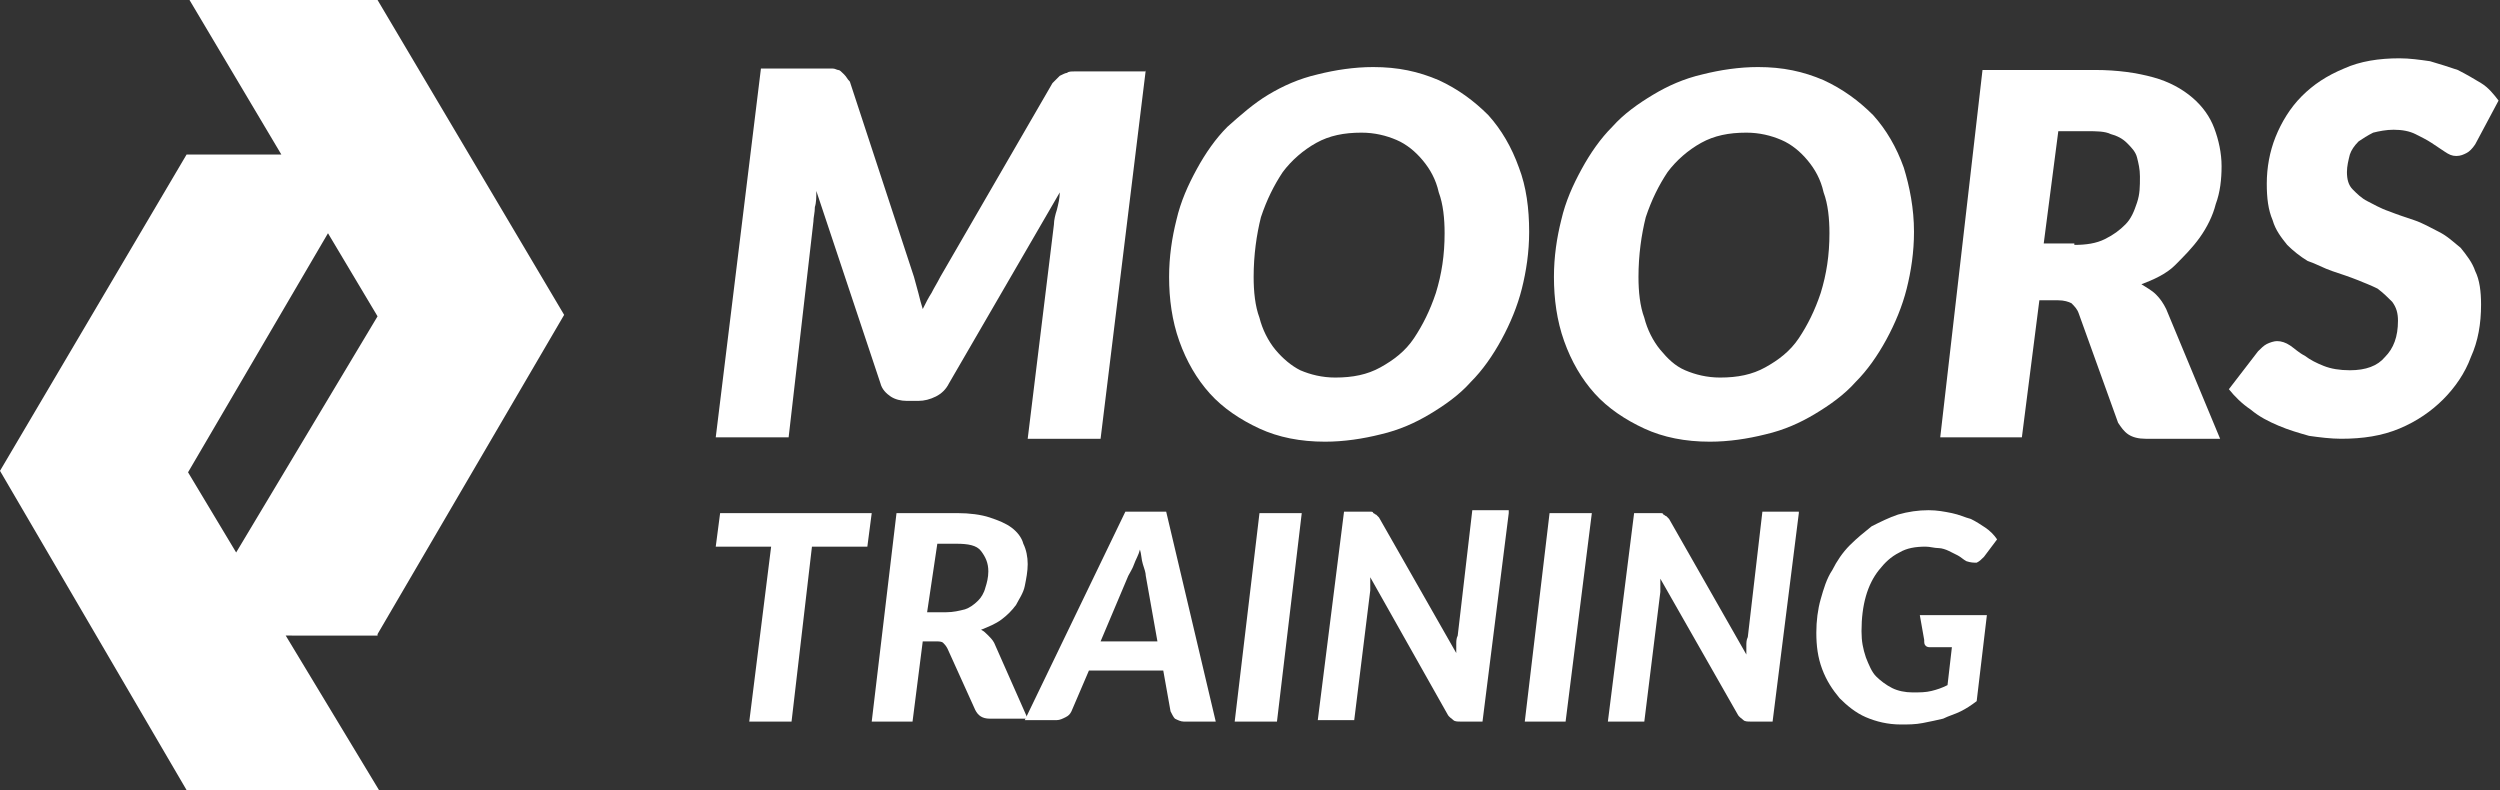
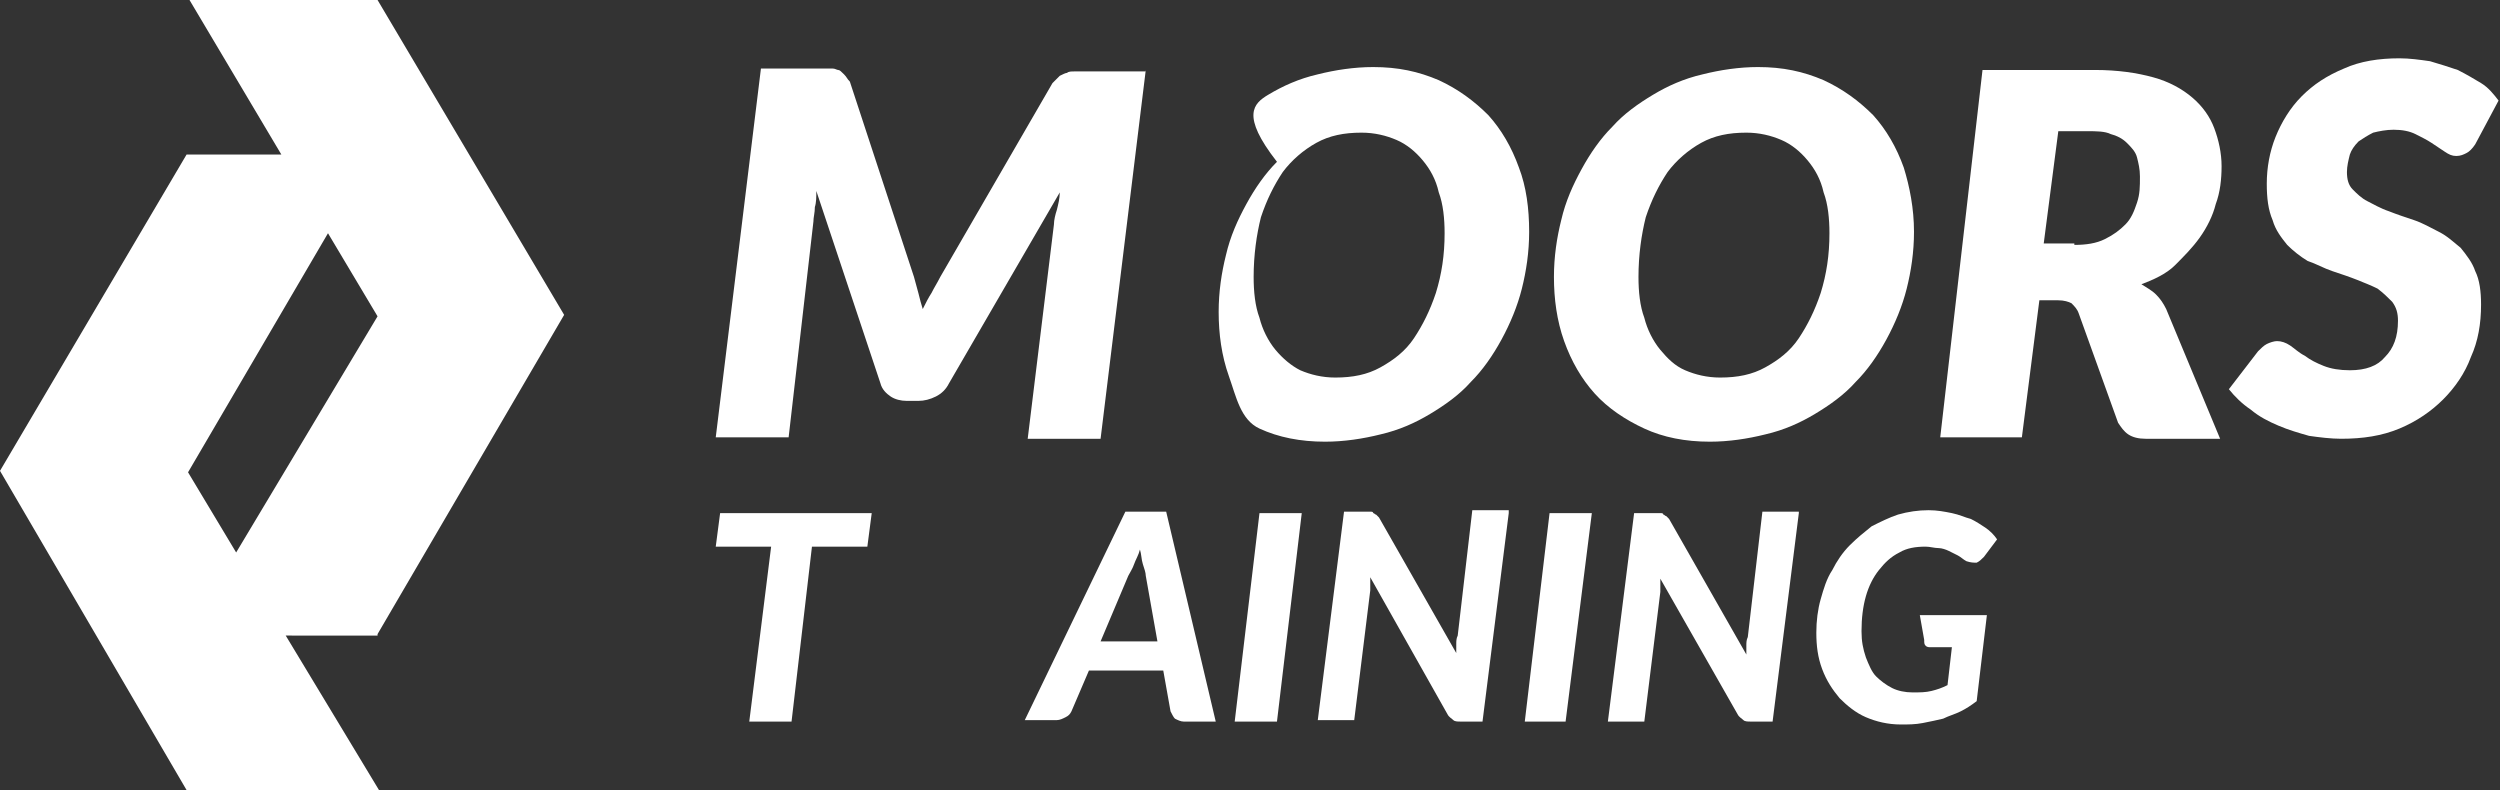
<svg xmlns="http://www.w3.org/2000/svg" version="1.1" id="Layer_1" x="0px" y="0px" viewBox="0 0 171.5 54.2" style="enable-background:new 0 0 171.5 54.2;" xml:space="preserve">
  <rect x="0" y="0" width="171.5" height="54.2" fill="#333333" stroke="none" />
  <style type="text/css"> .st0{fill:#FFFFFF;} </style>
  <path class="st0" d="M25.9,43.5l12.8-21.9L25.9,0H13l6.3,10.6h-6.5L0,32.3l12.8,21.9H26l-6.4-10.6H25.9z M22.5,16l3.4,5.7l-9.7,16.2 l-3.3-5.5L22.5,16z" />
  <path class="st0" d="M78.6,4.8l-3.1,25.3h-5l1.8-14.7c0-0.3,0.1-0.7,0.2-1c0.1-0.4,0.2-0.8,0.2-1.2l-7.6,13.1 c-0.2,0.4-0.5,0.7-0.9,0.9c-0.4,0.2-0.8,0.3-1.2,0.3h-0.8c-0.4,0-0.8-0.1-1.1-0.3c-0.3-0.2-0.6-0.5-0.7-0.9L56,13.1 c0,0.4,0,0.8-0.1,1.1c0,0.4-0.1,0.7-0.1,1l-1.7,14.8h-5l3.1-25.3h4.3c0.2,0,0.4,0,0.6,0c0.2,0,0.3,0.1,0.4,0.1s0.2,0.1,0.4,0.3 s0.2,0.3,0.4,0.5L62.7,19c0.1,0.4,0.2,0.7,0.3,1.1c0.1,0.4,0.2,0.8,0.3,1.1c0.2-0.4,0.4-0.8,0.6-1.1c0.2-0.4,0.4-0.7,0.6-1.1 l7.7-13.3c0.2-0.2,0.3-0.3,0.5-0.5C72.9,5.1,73.1,5,73.2,5c0.1-0.1,0.3-0.1,0.5-0.1c0.2,0,0.4,0,0.6,0H78.6z" />
-   <path class="st0" d="M104.9,15.9c0,1.4-0.2,2.7-0.5,3.9c-0.3,1.2-0.8,2.4-1.4,3.5c-0.6,1.1-1.3,2.1-2.1,2.9 c-0.8,0.9-1.8,1.6-2.8,2.2c-1,0.6-2.1,1.1-3.4,1.4c-1.2,0.3-2.5,0.5-3.8,0.5c-1.7,0-3.2-0.3-4.5-0.9c-1.3-0.6-2.5-1.4-3.4-2.4 s-1.6-2.2-2.1-3.6c-0.5-1.4-0.7-2.9-0.7-4.4c0-1.4,0.2-2.7,0.5-3.9c0.3-1.3,0.8-2.4,1.4-3.5c0.6-1.1,1.3-2.1,2.1-2.9 C85.1,7.9,86,7.1,87,6.5c1-0.6,2.1-1.1,3.4-1.4c1.2-0.3,2.5-0.5,3.8-0.5c1.7,0,3.1,0.3,4.5,0.9c1.3,0.6,2.4,1.4,3.4,2.4 c0.9,1,1.6,2.2,2.1,3.6C104.7,12.8,104.9,14.3,104.9,15.9 M99.1,16c0-1-0.1-2-0.4-2.8c-0.2-0.9-0.6-1.6-1.1-2.2 c-0.5-0.6-1.1-1.1-1.8-1.4c-0.7-0.3-1.5-0.5-2.4-0.5c-1.2,0-2.2,0.2-3.1,0.7c-0.9,0.5-1.7,1.2-2.3,2c-0.6,0.9-1.1,1.9-1.5,3.1 c-0.3,1.2-0.5,2.6-0.5,4.1c0,1,0.1,2,0.4,2.8c0.2,0.8,0.6,1.6,1.1,2.2c0.5,0.6,1.1,1.1,1.7,1.4c0.7,0.3,1.5,0.5,2.4,0.5 c1.2,0,2.2-0.2,3.1-0.7c0.9-0.5,1.7-1.1,2.3-2c0.6-0.9,1.1-1.9,1.5-3.1C98.9,18.8,99.1,17.5,99.1,16" />
+   <path class="st0" d="M104.9,15.9c0,1.4-0.2,2.7-0.5,3.9c-0.3,1.2-0.8,2.4-1.4,3.5c-0.6,1.1-1.3,2.1-2.1,2.9 c-0.8,0.9-1.8,1.6-2.8,2.2c-1,0.6-2.1,1.1-3.4,1.4c-1.2,0.3-2.5,0.5-3.8,0.5c-1.7,0-3.2-0.3-4.5-0.9s-1.6-2.2-2.1-3.6c-0.5-1.4-0.7-2.9-0.7-4.4c0-1.4,0.2-2.7,0.5-3.9c0.3-1.3,0.8-2.4,1.4-3.5c0.6-1.1,1.3-2.1,2.1-2.9 C85.1,7.9,86,7.1,87,6.5c1-0.6,2.1-1.1,3.4-1.4c1.2-0.3,2.5-0.5,3.8-0.5c1.7,0,3.1,0.3,4.5,0.9c1.3,0.6,2.4,1.4,3.4,2.4 c0.9,1,1.6,2.2,2.1,3.6C104.7,12.8,104.9,14.3,104.9,15.9 M99.1,16c0-1-0.1-2-0.4-2.8c-0.2-0.9-0.6-1.6-1.1-2.2 c-0.5-0.6-1.1-1.1-1.8-1.4c-0.7-0.3-1.5-0.5-2.4-0.5c-1.2,0-2.2,0.2-3.1,0.7c-0.9,0.5-1.7,1.2-2.3,2c-0.6,0.9-1.1,1.9-1.5,3.1 c-0.3,1.2-0.5,2.6-0.5,4.1c0,1,0.1,2,0.4,2.8c0.2,0.8,0.6,1.6,1.1,2.2c0.5,0.6,1.1,1.1,1.7,1.4c0.7,0.3,1.5,0.5,2.4,0.5 c1.2,0,2.2-0.2,3.1-0.7c0.9-0.5,1.7-1.1,2.3-2c0.6-0.9,1.1-1.9,1.5-3.1C98.9,18.8,99.1,17.5,99.1,16" />
  <path class="st0" d="M131.3,15.9c0,1.4-0.2,2.7-0.5,3.9c-0.3,1.2-0.8,2.4-1.4,3.5c-0.6,1.1-1.3,2.1-2.1,2.9 c-0.8,0.9-1.8,1.6-2.8,2.2c-1,0.6-2.1,1.1-3.4,1.4c-1.2,0.3-2.5,0.5-3.8,0.5c-1.7,0-3.2-0.3-4.5-0.9c-1.3-0.6-2.5-1.4-3.4-2.4 c-0.9-1-1.6-2.2-2.1-3.6c-0.5-1.4-0.7-2.9-0.7-4.4c0-1.4,0.2-2.7,0.5-3.9c0.3-1.3,0.8-2.4,1.4-3.5c0.6-1.1,1.3-2.1,2.1-2.9 c0.8-0.9,1.8-1.6,2.8-2.2c1-0.6,2.1-1.1,3.4-1.4c1.2-0.3,2.5-0.5,3.8-0.5c1.7,0,3.1,0.3,4.5,0.9c1.3,0.6,2.4,1.4,3.4,2.4 c0.9,1,1.6,2.2,2.1,3.6C131,12.8,131.3,14.3,131.3,15.9 M125.5,16c0-1-0.1-2-0.4-2.8c-0.2-0.9-0.6-1.6-1.1-2.2 c-0.5-0.6-1.1-1.1-1.8-1.4c-0.7-0.3-1.5-0.5-2.4-0.5c-1.2,0-2.2,0.2-3.1,0.7c-0.9,0.5-1.7,1.2-2.3,2c-0.6,0.9-1.1,1.9-1.5,3.1 c-0.3,1.2-0.5,2.6-0.5,4.1c0,1,0.1,2,0.4,2.8c0.2,0.8,0.6,1.6,1.1,2.2c0.5,0.6,1,1.1,1.7,1.4c0.7,0.3,1.5,0.5,2.4,0.5 c1.2,0,2.2-0.2,3.1-0.7c0.9-0.5,1.7-1.1,2.3-2c0.6-0.9,1.1-1.9,1.5-3.1C125.3,18.8,125.5,17.5,125.5,16" />
  <path class="st0" d="M143.7,4.8c1.6,0,2.9,0.2,4,0.5c1.1,0.3,2,0.8,2.7,1.4c0.7,0.6,1.2,1.3,1.5,2.1c0.3,0.8,0.5,1.7,0.5,2.6 c0,0.9-0.1,1.8-0.4,2.6c-0.2,0.8-0.6,1.6-1.1,2.3c-0.5,0.7-1.1,1.3-1.7,1.9s-1.5,1-2.3,1.3c0.3,0.2,0.7,0.4,1,0.7 c0.3,0.3,0.5,0.6,0.7,1l3.7,8.9h-5.1c-0.5,0-0.9-0.1-1.2-0.3c-0.3-0.2-0.5-0.5-0.7-0.8l-2.7-7.5c-0.1-0.3-0.3-0.5-0.5-0.7 c-0.2-0.1-0.5-0.2-0.9-0.2h-1.3l-1.2,9.4h-5.6L136,4.8H143.7z M142.3,16.8c0.8,0,1.5-0.1,2.1-0.4s1-0.6,1.4-1 c0.4-0.4,0.6-0.9,0.8-1.5c0.2-0.6,0.2-1.1,0.2-1.8c0-0.5-0.1-0.9-0.2-1.3c-0.1-0.4-0.4-0.7-0.7-1c-0.3-0.3-0.7-0.5-1.1-0.6 c-0.4-0.2-1-0.2-1.6-0.2h-2l-1,7.7H142.3z" />
  <path class="st0" d="M169.8,9.9c-0.2,0.3-0.4,0.5-0.6,0.6c-0.2,0.1-0.4,0.2-0.7,0.2c-0.3,0-0.5-0.1-0.8-0.3 c-0.3-0.2-0.6-0.4-0.9-0.6c-0.3-0.2-0.7-0.4-1.1-0.6c-0.4-0.2-0.9-0.3-1.5-0.3c-0.5,0-1,0.1-1.4,0.2c-0.4,0.2-0.7,0.4-1,0.6 c-0.3,0.3-0.5,0.6-0.6,0.9c-0.1,0.4-0.2,0.8-0.2,1.2c0,0.5,0.1,0.9,0.4,1.2c0.3,0.3,0.6,0.6,1,0.8c0.4,0.2,0.9,0.5,1.5,0.7 c0.5,0.2,1.1,0.4,1.7,0.6c0.6,0.2,1.1,0.5,1.7,0.8c0.6,0.3,1,0.7,1.5,1.1c0.4,0.5,0.8,1,1,1.6c0.3,0.6,0.4,1.4,0.4,2.3 c0,1.3-0.2,2.5-0.7,3.6c-0.4,1.1-1.1,2.1-1.9,2.9c-0.8,0.8-1.8,1.5-3,2c-1.2,0.5-2.5,0.7-4,0.7c-0.7,0-1.5-0.1-2.2-0.2 c-0.7-0.2-1.4-0.4-2.1-0.7c-0.7-0.3-1.3-0.6-1.9-1.1c-0.6-0.4-1.1-0.9-1.5-1.4l2-2.6c0.2-0.2,0.4-0.4,0.6-0.5 c0.2-0.1,0.5-0.2,0.7-0.2c0.3,0,0.6,0.1,0.9,0.3c0.3,0.2,0.6,0.5,1,0.7c0.4,0.3,0.8,0.5,1.3,0.7c0.5,0.2,1.1,0.3,1.8,0.3 c1.1,0,1.9-0.3,2.4-0.9c0.6-0.6,0.9-1.4,0.9-2.5c0-0.5-0.1-0.9-0.4-1.3c-0.3-0.3-0.6-0.6-1-0.9c-0.4-0.2-0.9-0.4-1.4-0.6 c-0.5-0.2-1.1-0.4-1.7-0.6c-0.6-0.2-1.1-0.5-1.7-0.7c-0.5-0.3-1-0.7-1.4-1.1c-0.4-0.5-0.8-1-1-1.7c-0.3-0.7-0.4-1.5-0.4-2.5 c0-1.1,0.2-2.2,0.6-3.2c0.4-1,1-2,1.8-2.8c0.8-0.8,1.7-1.4,2.9-1.9c1.1-0.5,2.4-0.7,3.8-0.7c0.7,0,1.4,0.1,2.1,0.2 c0.7,0.2,1.3,0.4,1.9,0.6c0.6,0.3,1.1,0.6,1.6,0.9s0.9,0.8,1.2,1.2L169.8,9.9z" />
  <polygon class="st0" points="59.5,37.5 55.7,37.5 54.3,49.5 51.4,49.5 52.9,37.5 49.1,37.5 49.4,35.2 59.8,35.2 " />
-   <path class="st0" d="M65.7,35.2c0.8,0,1.6,0.1,2.2,0.3c0.6,0.2,1.1,0.4,1.5,0.7c0.4,0.3,0.7,0.7,0.8,1.1c0.2,0.4,0.3,0.9,0.3,1.4 c0,0.5-0.1,1-0.2,1.5c-0.1,0.5-0.4,0.9-0.6,1.3c-0.3,0.4-0.6,0.7-1,1c-0.4,0.3-0.9,0.5-1.4,0.7c0.2,0.1,0.3,0.2,0.5,0.4 c0.1,0.1,0.3,0.3,0.4,0.5l2.3,5.2h-2.6c-0.5,0-0.8-0.2-1-0.6L65,44.5c-0.1-0.2-0.2-0.3-0.3-0.4C64.6,44,64.4,44,64.2,44h-0.9 l-0.7,5.5h-2.8l1.7-14.3H65.7z M64.9,42c0.5,0,0.9-0.1,1.3-0.2c0.3-0.1,0.6-0.3,0.9-0.6c0.2-0.2,0.4-0.5,0.5-0.9 c0.1-0.3,0.2-0.7,0.2-1.1c0-0.6-0.2-1-0.5-1.4s-0.9-0.5-1.7-0.5h-1.3L63.6,42H64.9z" />
  <path class="st0" d="M83.4,49.5h-2.2c-0.2,0-0.4-0.1-0.6-0.2c-0.1-0.1-0.2-0.3-0.3-0.5L79.8,46h-5.1l-1.2,2.8 c-0.1,0.2-0.2,0.3-0.4,0.4c-0.2,0.1-0.4,0.2-0.6,0.2h-2.2l6.9-14.3H80L83.4,49.5z M79.4,44l-0.8-4.5c0-0.2-0.1-0.5-0.2-0.8 c-0.1-0.3-0.1-0.7-0.2-1c-0.1,0.4-0.3,0.7-0.4,1c-0.1,0.3-0.3,0.6-0.4,0.8L75.5,44H79.4z" />
  <polygon class="st0" points="87.6,49.5 84.7,49.5 86.4,35.2 89.3,35.2 " />
  <path class="st0" d="M103.5,35.2l-1.8,14.3h-1.5c-0.2,0-0.4,0-0.5-0.1c-0.1-0.1-0.3-0.2-0.4-0.4L94,39.6c0,0.2,0,0.3,0,0.5 c0,0.2,0,0.3,0,0.4l-1.1,8.9h-2.5l1.8-14.3h1.5c0.1,0,0.2,0,0.3,0c0.1,0,0.2,0,0.2,0.1c0.1,0,0.1,0.1,0.2,0.1 c0.1,0.1,0.1,0.1,0.2,0.2l5.3,9.3c0-0.2,0-0.4,0-0.6c0-0.2,0-0.4,0.1-0.6l1-8.6H103.5z" />
  <polygon class="st0" points="107.4,49.5 104.6,49.5 106.3,35.2 109.2,35.2 " />
  <path class="st0" d="M123.4,35.2l-1.8,14.3h-1.5c-0.2,0-0.4,0-0.5-0.1c-0.1-0.1-0.3-0.2-0.4-0.4l-5.3-9.3c0,0.2,0,0.3,0,0.5 c0,0.2,0,0.3,0,0.4l-1.1,8.9h-2.5l1.8-14.3h1.5c0.1,0,0.2,0,0.3,0c0.1,0,0.2,0,0.2,0.1c0.1,0,0.1,0.1,0.2,0.1 c0.1,0.1,0.1,0.1,0.2,0.2l5.3,9.3c0-0.2,0-0.4,0-0.6c0-0.2,0-0.4,0.1-0.6l1-8.6H123.4z" />
  <path class="st0" d="M131.7,42.2h4.6l-0.7,5.9c-0.4,0.3-0.7,0.5-1.1,0.7c-0.4,0.2-0.8,0.3-1.2,0.5c-0.4,0.1-0.9,0.2-1.4,0.3 c-0.5,0.1-1,0.1-1.5,0.1c-0.9,0-1.7-0.2-2.4-0.5c-0.7-0.3-1.3-0.8-1.8-1.3c-0.5-0.6-0.9-1.2-1.2-2c-0.3-0.8-0.4-1.6-0.4-2.5 c0-0.8,0.1-1.6,0.3-2.3c0.2-0.7,0.4-1.4,0.8-2c0.3-0.6,0.7-1.2,1.2-1.7c0.5-0.5,1-0.9,1.5-1.3c0.6-0.3,1.2-0.6,1.8-0.8 c0.7-0.2,1.4-0.3,2.1-0.3c0.6,0,1.1,0.1,1.6,0.2c0.5,0.1,0.9,0.3,1.3,0.4c0.4,0.2,0.7,0.4,1,0.6c0.3,0.2,0.6,0.5,0.8,0.8l-0.9,1.2 c-0.2,0.2-0.3,0.3-0.5,0.4c-0.2,0-0.4,0-0.7-0.1c-0.2-0.1-0.4-0.3-0.6-0.4c-0.2-0.1-0.4-0.2-0.6-0.3c-0.2-0.1-0.5-0.2-0.7-0.2 c-0.3,0-0.6-0.1-0.9-0.1c-0.7,0-1.3,0.1-1.8,0.4c-0.6,0.3-1,0.7-1.4,1.2c-0.4,0.5-0.7,1.1-0.9,1.8c-0.2,0.7-0.3,1.5-0.3,2.4 c0,0.7,0.1,1.2,0.3,1.8c0.2,0.5,0.4,1,0.7,1.3s0.7,0.6,1.1,0.8c0.4,0.2,0.9,0.3,1.4,0.3c0.5,0,0.9,0,1.3-0.1 c0.4-0.1,0.7-0.2,1.1-0.4l0.3-2.6h-1.4c-0.2,0-0.3,0-0.4-0.1c-0.1-0.1-0.1-0.2-0.1-0.4L131.7,42.2z" />
</svg>